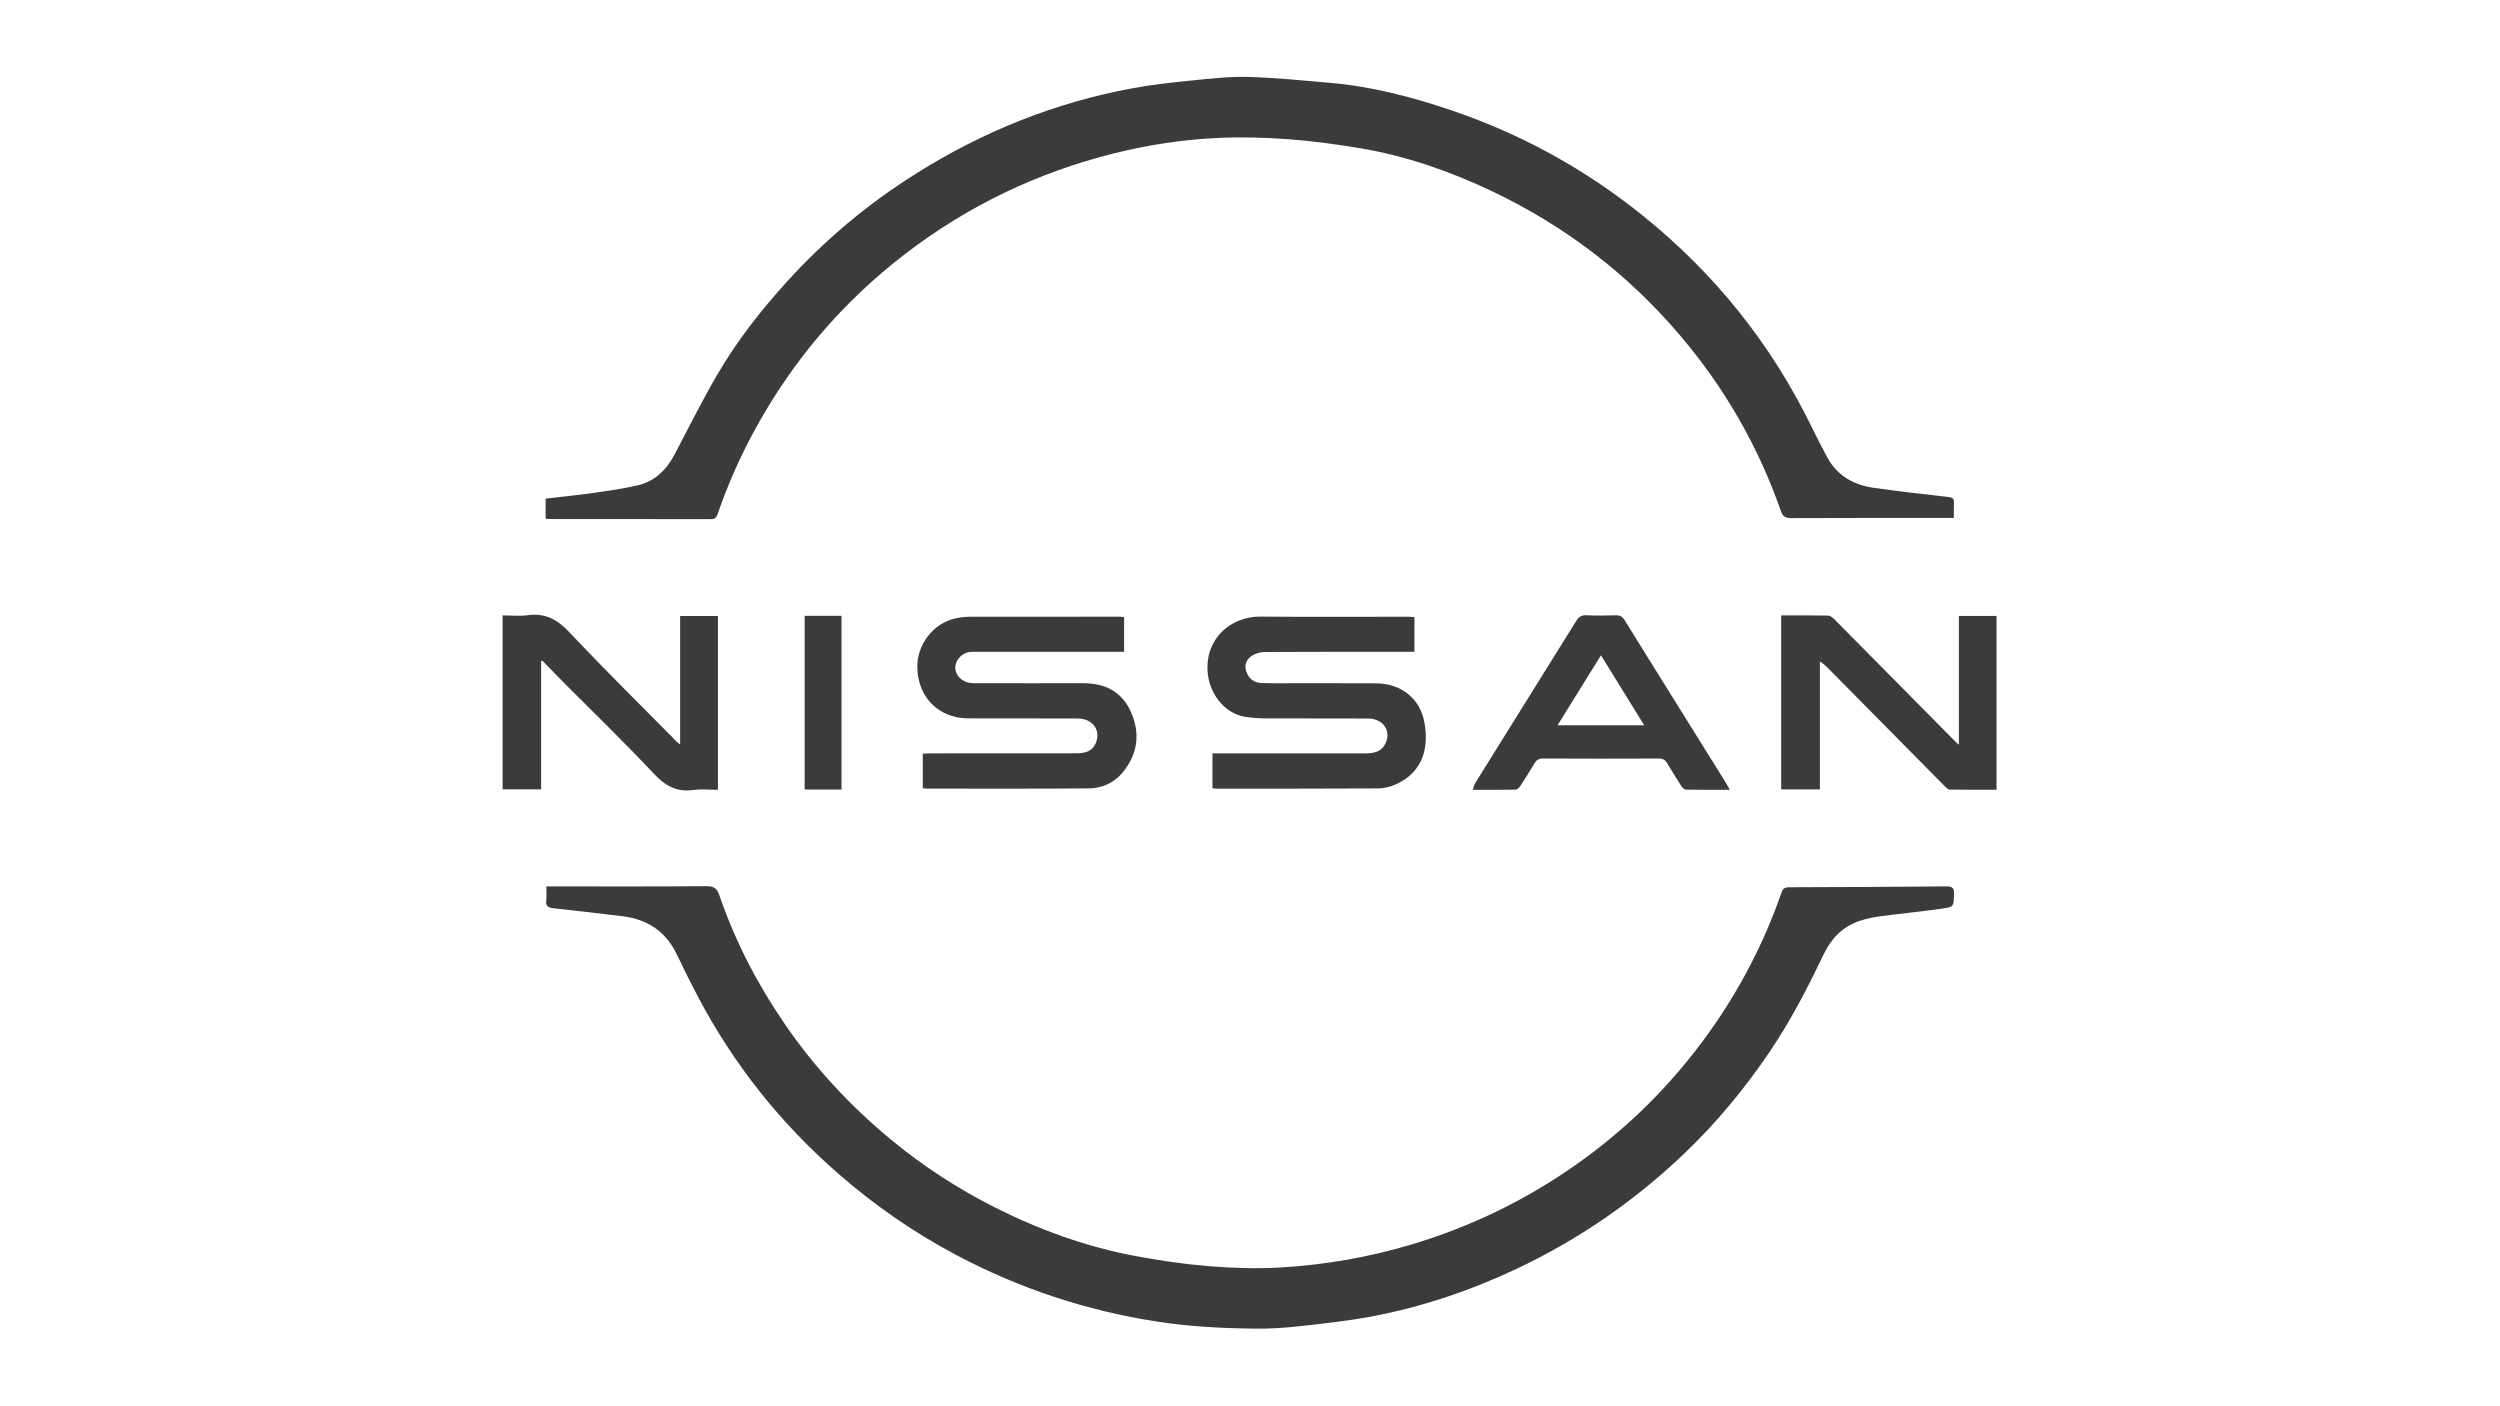
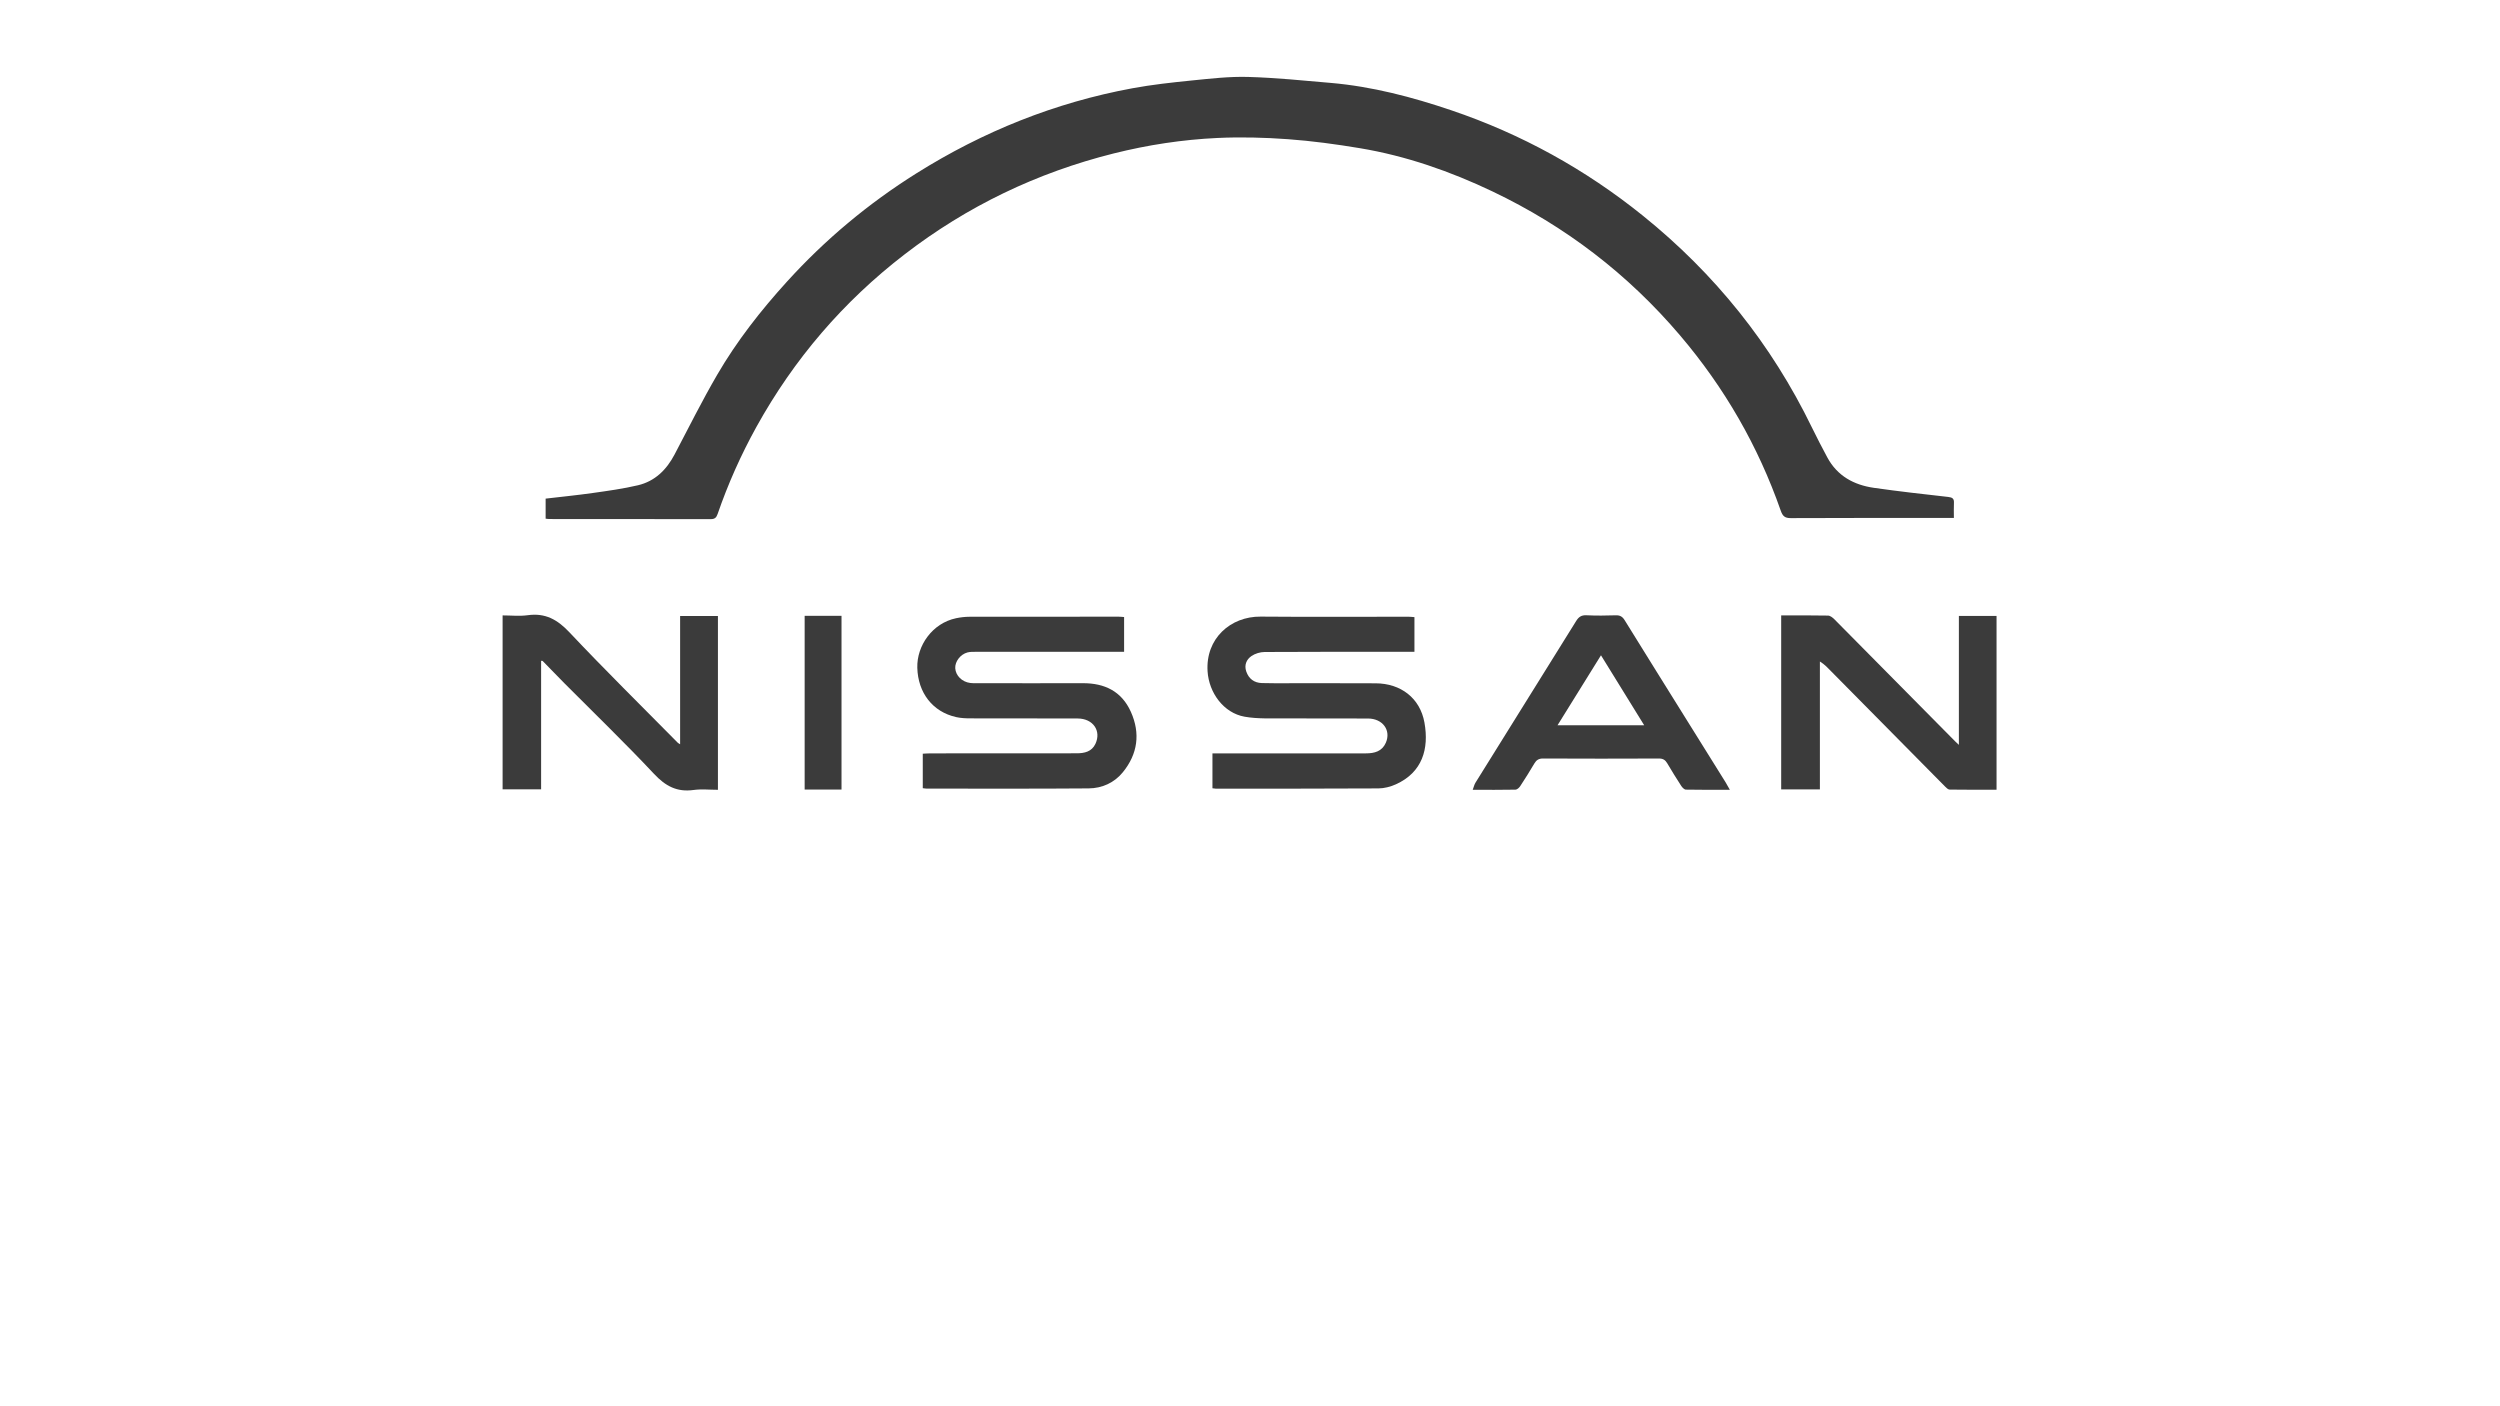
<svg xmlns="http://www.w3.org/2000/svg" id="Layer_2" data-name="Layer 2" viewBox="0 0 1920 1080">
  <defs>
    <style>
  .style-class {
    fill: #3b3b3b;
  }
  </style>
  </defs>
  <g id="Layer_1-2" data-name="Layer 1" transform="translate(386, 59)" class="style-class">
    <g>
-       <path d="m33.6,621.76c2.69,0,4.66,0,6.62,0,38.83,0,77.66.16,116.49-.17,5.82-.05,8.05,2.01,9.79,7.08,12.06,35.17,29.05,67.87,50.03,98.52,23.1,33.75,50.63,63.39,82.18,89.39,24.52,20.21,51,37.41,79.32,51.69,34.32,17.31,70.27,30.32,108.11,37.38,18.67,3.49,37.57,6.26,56.49,7.79,18.19,1.47,36.62,2.06,54.82.98,34.03-2.01,67.54-7.79,100.3-17.57,45.71-13.64,88.05-34.17,127-61.65,39.67-27.98,73.59-61.78,101.82-101.29,23.67-33.13,42.25-68.9,55.6-107.36,1.05-3.02,2.44-4.12,5.67-4.13,40.31-.12,80.62-.31,120.93-.68,4.54-.04,6.11,1.19,5.95,5.89-.31,9.65-.03,9.91-9.6,11.25-12.8,1.8-25.66,3.2-38.49,4.72-13.39,1.6-26.76,3.11-37.95,11.9-7.05,5.54-11.51,12.93-15.24,20.74-12.01,25.11-24.89,49.7-40.52,72.8-19.19,28.37-40.95,54.6-65.74,78.21-38.02,36.22-80.75,65.71-128.27,88.13-35.81,16.89-73.12,29.5-112.04,36.78-18.34,3.43-36.97,5.39-55.53,7.45-10.87,1.21-21.86,1.9-32.79,1.79-25.54-.25-50.98-1.54-76.33-5.48-53.93-8.39-104.96-25.26-153.15-50.72-32.94-17.4-63.4-38.48-91.49-63.02-44.25-38.64-80.22-83.81-107.59-135.79-5.58-10.6-10.92-21.34-16.06-32.16-8.38-17.65-22.47-27.15-41.54-29.53-17.73-2.21-35.5-4.19-53.26-6.14-3.83-.42-6.22-1.45-5.62-6.06.42-3.26.08-6.62.08-10.77Z" />
      <path d="m1114.56,338.79h-5.8c-39.83,0-79.66-.08-119.49.12-4.53.02-6.22-1.61-7.63-5.64-17.38-49.72-43.25-94.58-77.39-134.72-40.08-47.13-88.13-83.87-143.9-110.47-32.56-15.52-66.45-27.36-102.11-33.3-18.24-3.04-36.65-5.54-55.08-6.88-18-1.31-36.18-1.79-54.21-.94-26.86,1.27-53.44,5.32-79.6,11.87-58.93,14.75-112.58,40.52-160.68,77.57-47.03,36.22-84.93,80.41-113.71,132.39-11.88,21.46-21.83,43.78-29.83,66.95-.96,2.78-2.19,3.95-5.28,3.95-41.33-.1-82.66-.07-123.99-.08-.81,0-1.62-.15-2.82-.27v-15.4c11.99-1.41,24.13-2.61,36.2-4.33,11.62-1.65,23.3-3.24,34.7-5.93,13.07-3.09,21.95-11.89,28.14-23.67,10.76-20.48,21.09-41.22,32.72-61.2,15.02-25.81,33.39-49.26,53.47-71.4,29.39-32.4,62.64-60.16,99.65-83.37,51.14-32.08,106.28-54.27,165.72-65.25,15.13-2.79,30.5-4.47,45.82-6.01,14.34-1.44,28.79-3.11,43.14-2.7,21.17.6,42.3,2.75,63.42,4.58,31.8,2.76,62.46,10.84,92.57,21.03,53.82,18.22,102.9,45.3,147.12,80.93,55.27,44.53,98.71,98.64,129.78,162.57,3.78,7.78,7.79,15.46,11.88,23.09,7.66,14.26,20.42,21.16,35.78,23.37,18.99,2.73,38.08,4.84,57.14,7,3.13.36,4.5,1.28,4.33,4.53-.19,3.62-.04,7.26-.04,11.62Z" />
      <path d="m700.29,414.92v26.66c-2.2,0-4.14,0-6.08,0-36.32,0-72.64-.07-108.96.15-3.41.02-7.31,1.18-10.1,3.09-3.84,2.63-5.72,6.88-4.04,11.82,1.94,5.67,6.06,8.75,11.96,8.95,7.32.25,14.66.13,21.99.13,21.83.02,43.65-.06,65.48.06,19.23.1,34.05,11.29,37.44,30.17,3.61,20.1-1.56,38.23-21.98,47.42-4.14,1.86-8.95,3.11-13.47,3.13-41.65.25-83.31.17-124.96.17-.66,0-1.31-.15-2.41-.28v-26.8c2.04,0,3.98,0,5.92,0,37.32,0,74.64,0,111.96-.01,6.52,0,12.36-1.49,15.27-8.13,4.19-9.56-2.35-18.58-13.64-18.64-21.33-.12-42.65.07-63.98-.09-10.29-.08-20.79.48-30.83-1.3-16.16-2.87-27.39-18.42-28.44-34.82-1.61-25.25,17.65-42.25,40.77-42.05,37.82.33,75.64.08,113.46.09,1.45,0,2.9.19,4.63.31Z" />
      <path d="m322.69,546.33v-26.49c2.05-.09,3.97-.25,5.89-.25,37.49-.02,74.97.02,112.46-.06,5.86-.01,11.45-1.27,14.25-7.25,4.69-10.01-1.83-19.43-13.57-19.48-27.49-.11-54.98-.01-82.47-.1-3.63-.01-7.35-.17-10.88-.96-18.25-4.07-29.36-18.84-29.88-37.88-.46-17,11.54-34.22,29.76-38.06,3.39-.71,6.91-1.12,10.37-1.13,38.15-.09,76.3-.07,114.45-.06,1.3,0,2.6.17,4.24.28v26.68c-2.01,0-3.94,0-5.87,0-35.99,0-71.97,0-107.96.03-2.15,0-4.39-.06-6.44.47-5.46,1.41-9.7,7.06-9.41,12.11.32,5.65,5.15,10.53,11.47,11.33,2.46.31,4.99.18,7.49.18,26.32.01,52.65.1,78.97,0,16.84-.07,29.91,6.24,36.98,22.06,7.39,16.53,5.23,32.28-6.16,46.3-6.62,8.15-15.97,12.35-26.31,12.44-41.48.33-82.97.16-124.45.16-.8,0-1.61-.17-2.96-.33Z" />
      <path d="m981.93,413.64c12.38,0,24.2-.12,36.01.13,1.67.03,3.59,1.56,4.9,2.88,30.97,31.22,61.87,62.51,92.79,93.78.64.65,1.32,1.25,2.79,2.63v-99.04h28.93v133.49c-12.18,0-24.12.07-36.05-.11-1.21-.02-2.57-1.4-3.58-2.43-29.07-29.35-58.11-58.73-87.13-88.13-2.64-2.67-5.13-5.49-8.91-7.82v98.22h-29.73v-133.61Z" />
      <path d="m29.57,448.49v98.72H0v-133.58c6.47,0,13,.73,19.31-.15,13.43-1.87,22.73,3.31,31.95,13.08,27.19,28.84,55.44,56.67,83.29,84.89.31.32.76.5,1.78,1.15v-98.53h29.04v133.5c-6.29,0-12.65-.7-18.8.15-12.71,1.75-21.52-3.04-30.26-12.36-22.33-23.81-45.85-46.49-68.88-69.65-5.63-5.66-11.16-11.42-16.74-17.14-.37-.03-.74-.05-1.11-.08Z" />
      <path d="m942.53,547.56c-12.19,0-22.99.09-33.79-.13-1.22-.03-2.75-1.62-3.56-2.86-3.71-5.72-7.3-11.53-10.76-17.4-1.5-2.54-3.26-3.65-6.36-3.63-29.65.13-59.3.14-88.95-.01-3.33-.02-5.16,1.16-6.75,3.86-3.46,5.88-7.08,11.66-10.83,17.36-.79,1.21-2.37,2.67-3.62,2.7-10.63.21-21.26.12-32.87.12.88-2.33,1.24-4.06,2.12-5.47,25.75-41.38,51.59-82.72,77.3-124.13,1.96-3.16,4.03-4.64,7.94-4.45,7.48.36,14.99.28,22.48.03,3.25-.11,5.14.97,6.83,3.71,16.36,26.46,32.84,52.84,49.3,79.25,9.41,15.11,18.85,30.2,28.25,45.31.93,1.5,1.75,3.06,3.27,5.74Zm-98.98-103.3c-11.24,18.1-22.02,35.46-33.38,53.76h66.58c-11.07-17.93-21.86-35.4-33.2-53.76Z" />
      <path d="m260.28,547.37h-28.31v-133.42h28.31v133.42Z" />
    </g>
  </g>
</svg>